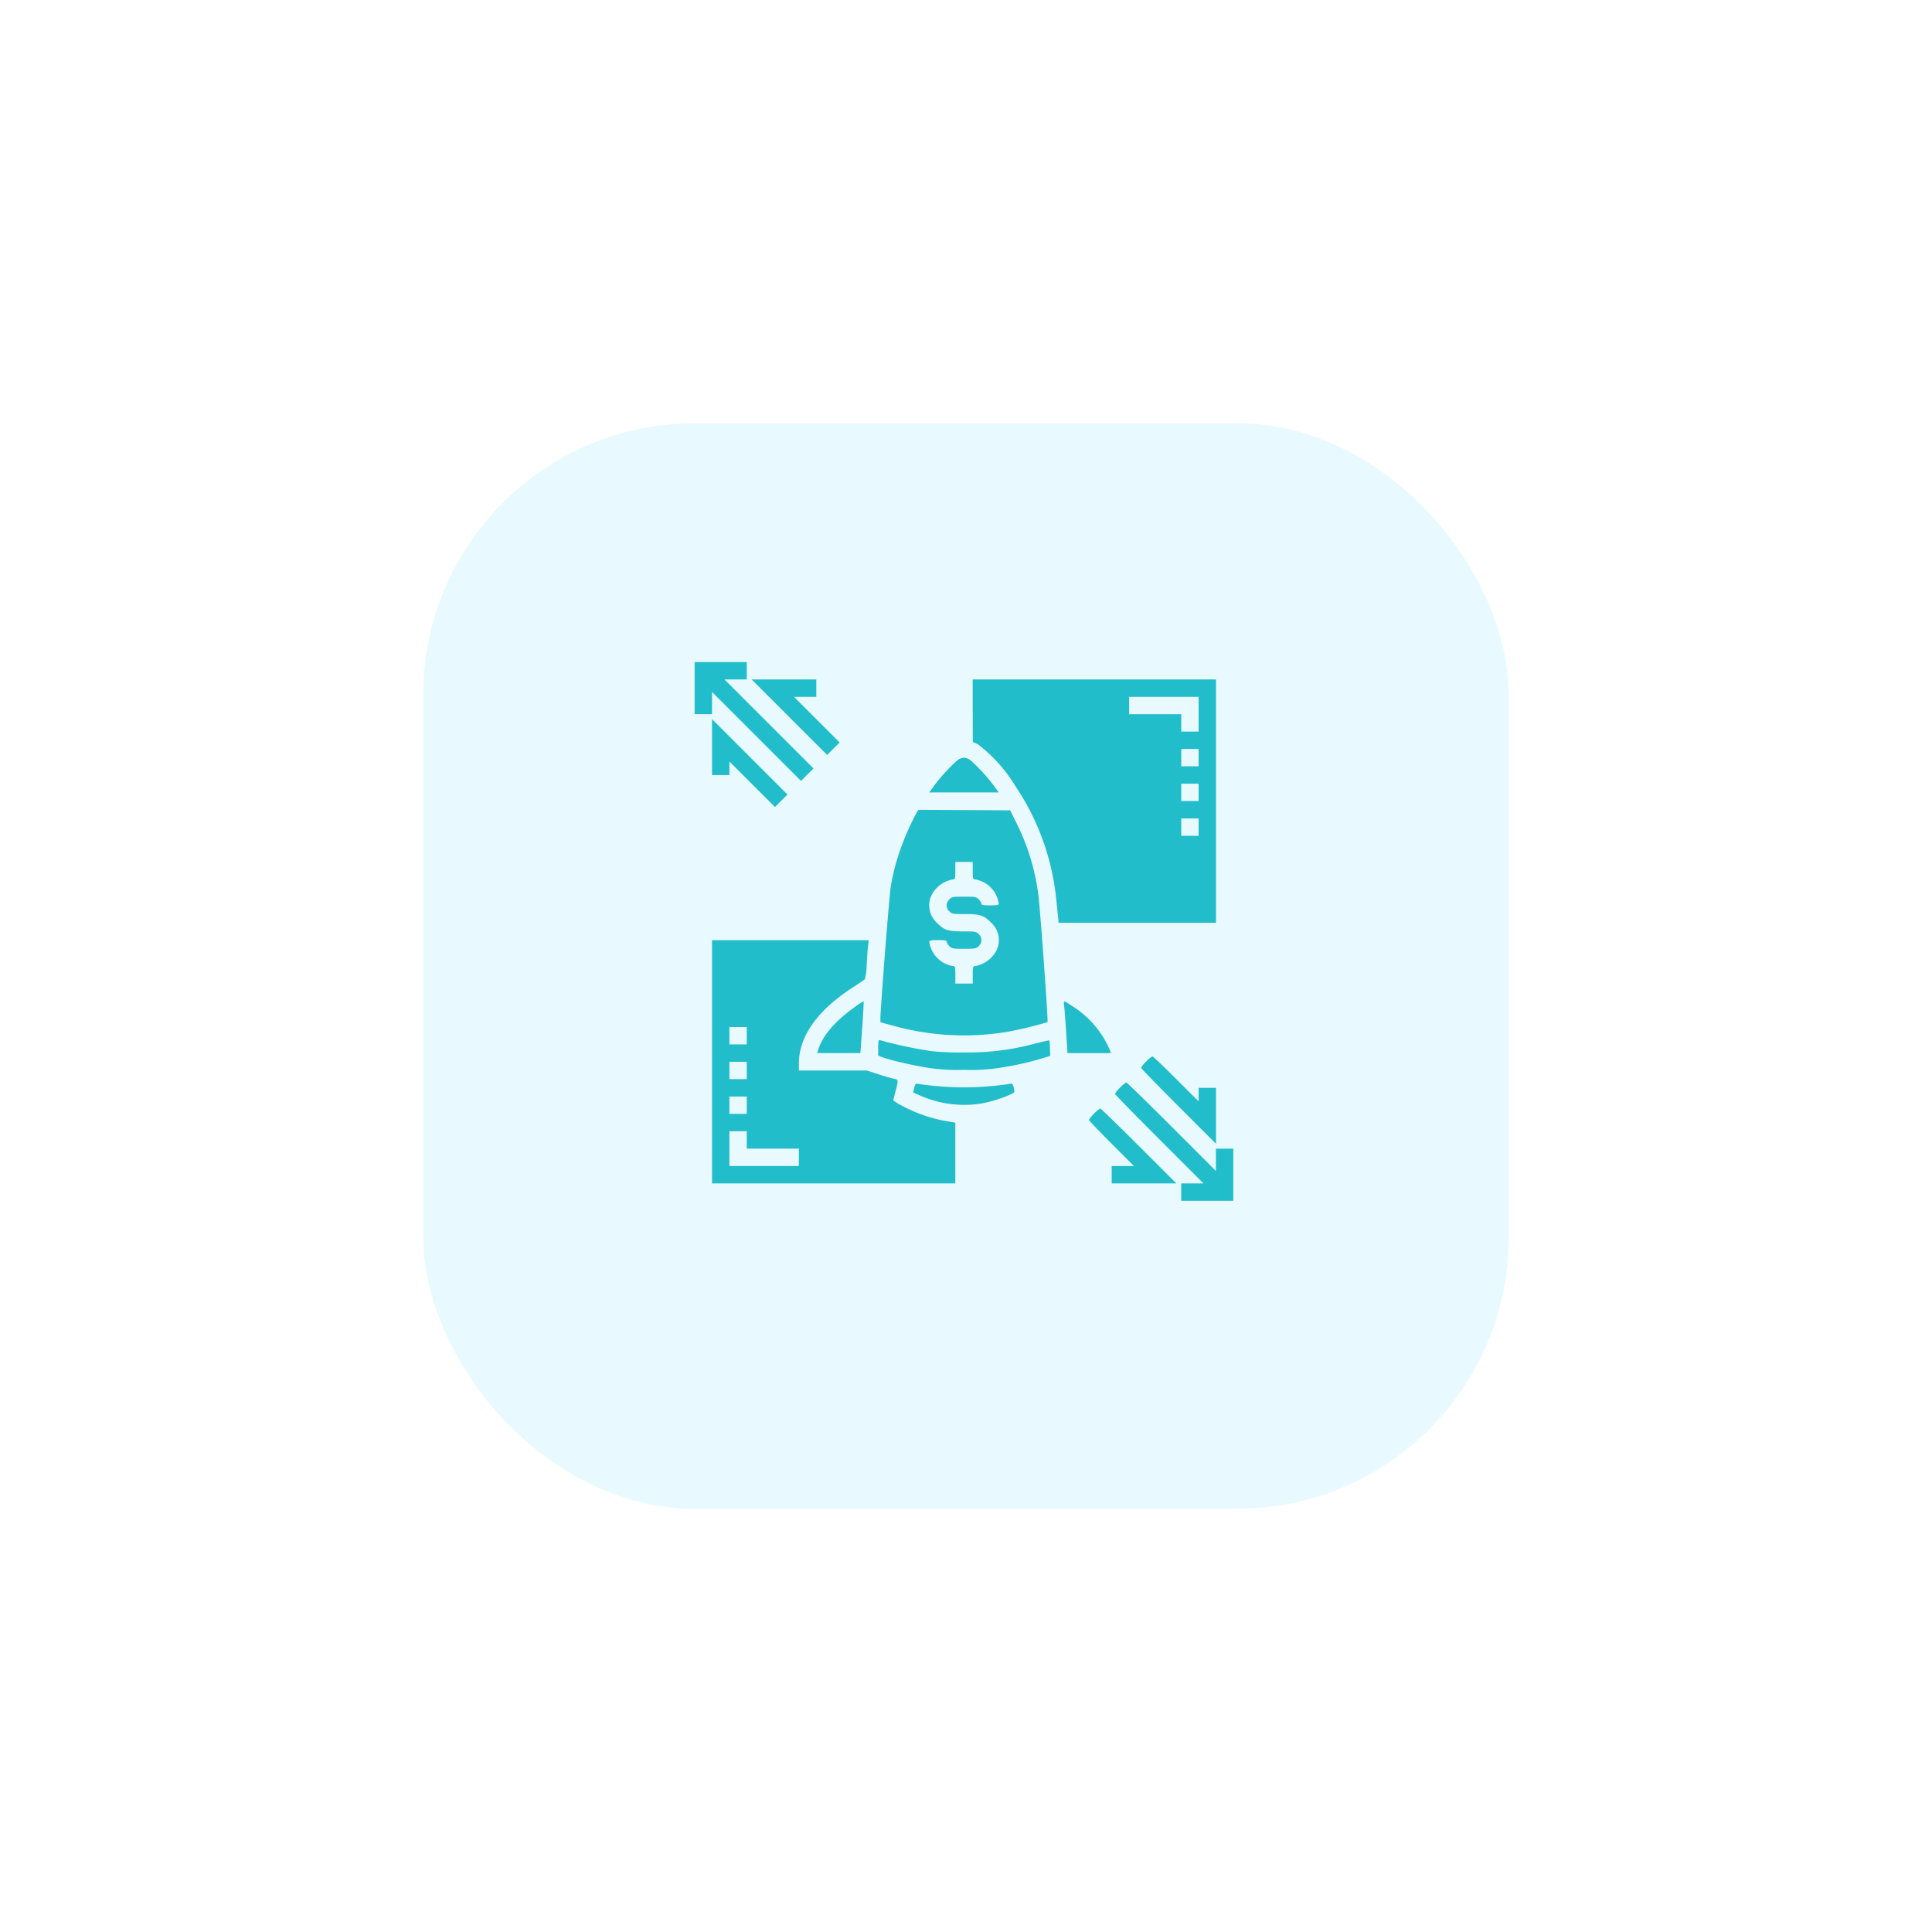
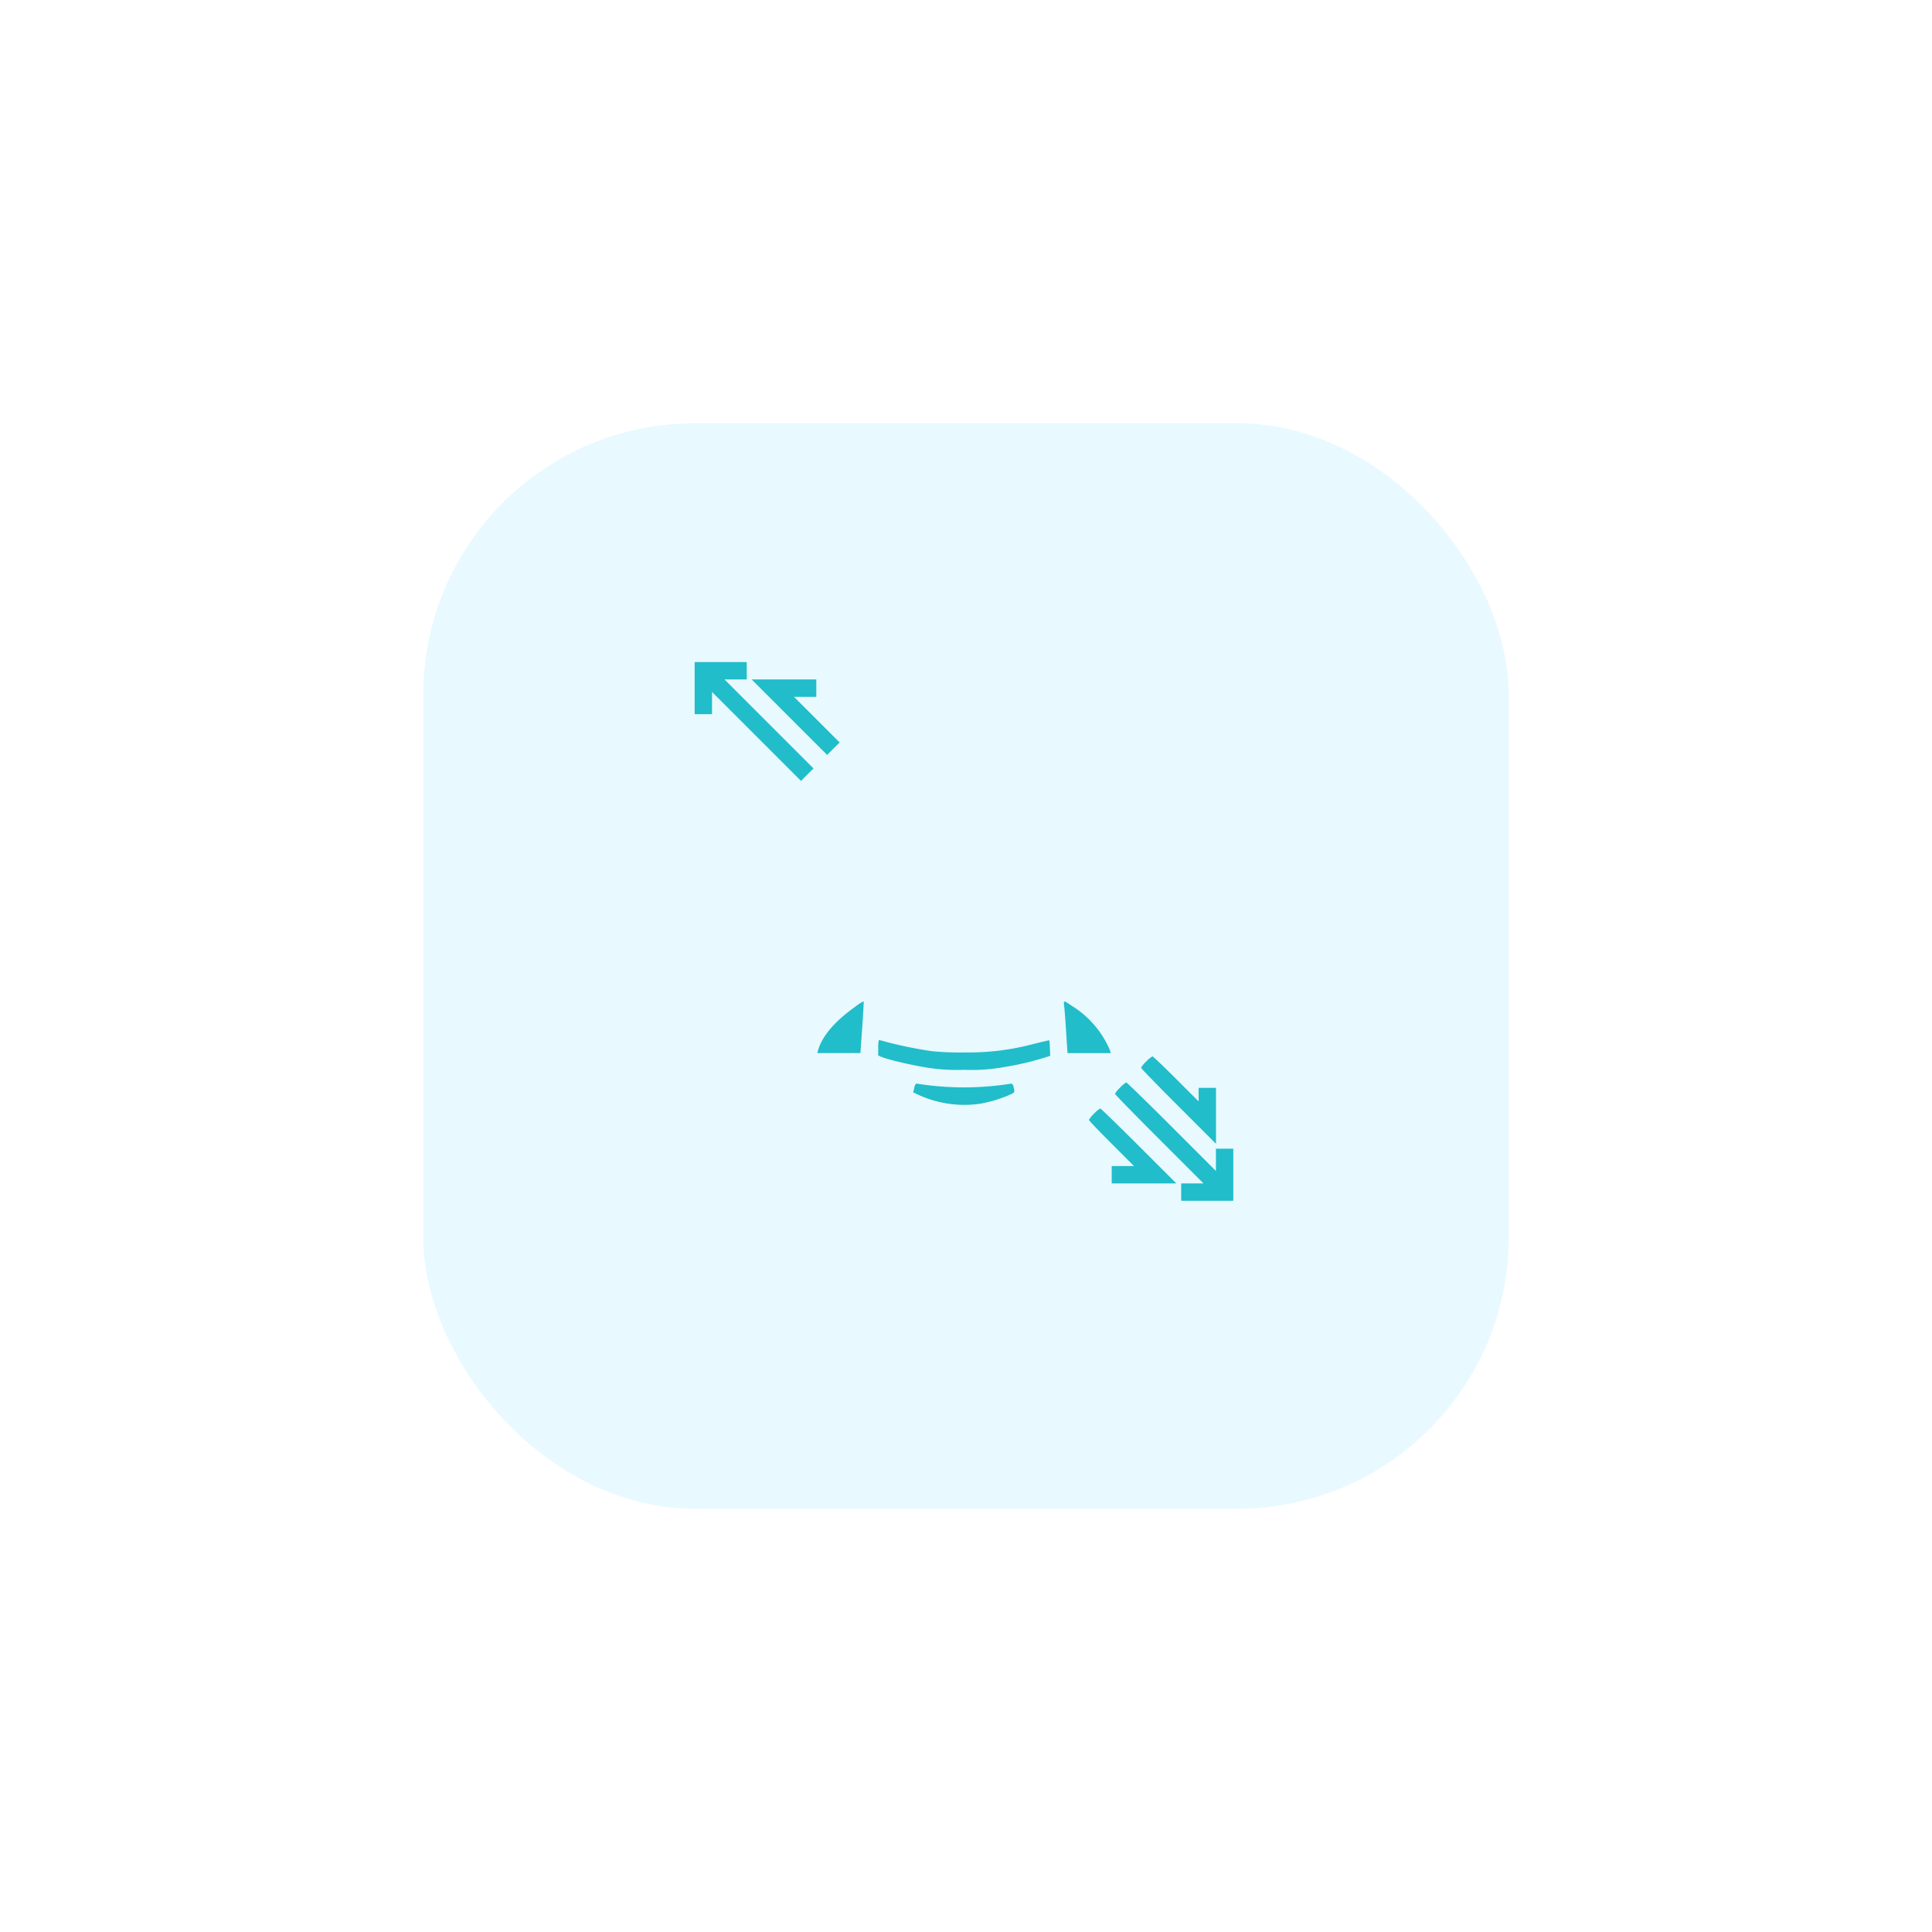
<svg xmlns="http://www.w3.org/2000/svg" width="178" height="178" viewBox="0 0 178 178">
  <defs>
    <filter id="Rectangle_9148" x="0" y="0" width="178" height="178" filterUnits="userSpaceOnUse">
      <feOffset dy="3" input="SourceAlpha" />
      <feGaussianBlur stdDeviation="13" result="blur" />
      <feFlood flood-color="#21bdca" flood-opacity="0.302" />
      <feComposite operator="in" in2="blur" />
      <feComposite in="SourceGraphic" />
    </filter>
  </defs>
  <g id="_03" data-name="03" transform="translate(-1098 -2862.75)">
    <g transform="matrix(1, 0, 0, 1, 1098, 2862.75)" filter="url(#Rectangle_9148)">
      <rect id="Rectangle_9148-2" data-name="Rectangle 9148" width="100" height="100" rx="25" transform="translate(39 36)" fill="rgba(212,244,255,0.53)" />
    </g>
    <g id="scalable" transform="translate(1154 3427.75)">
      <path id="Path_21597" data-name="Path 21597" d="M8-501.6v2.4H9.6v-2.051l4.1,4.1,4.1,4.1.57-.58.58-.57-4.1-4.1-4.1-4.1H12.8V-504H8Z" fill="#21bdca" />
      <path id="Path_21598" data-name="Path 21598" d="M63.972-484.528l3.482,3.482.57-.58.58-.57-2.1-2.1-2.1-2.1h2.051V-488H60.5Z" transform="translate(-47.246 -14.399)" fill="#21bdca" />
-       <path id="Path_21599" data-name="Path 21599" d="M264-485.128l.01,2.882.49.23a14.1,14.1,0,0,1,3.422,3.823,22.748,22.748,0,0,1,3.773,10.417c.07.63.14,1.381.17,1.661l.05.53h14.5V-488H264Zm20.814.33v1.6h-1.6v-1.6h-4.8v-1.6h6.4Zm0,4v.8h-1.6v-1.6h1.6Zm0,3.2v.8h-1.6v-1.6h1.6Zm0,3.2v.8h-1.6v-1.6h1.6Z" transform="translate(-230.383 -14.399)" fill="#21bdca" />
-       <path id="Path_21600" data-name="Path 21600" d="M24-448.918v2.572h1.6V-447.6l2.1,2.1,2.1,2.1.57-.58.58-.57-3.482-3.482L24-451.5Z" transform="translate(-14.399 -47.246)" fill="#21bdca" />
-       <path id="Path_21601" data-name="Path 21601" d="M226.6-415.77a16.34,16.34,0,0,0-2.232,2.462l-.37.51h6.4l-.37-.51a16.344,16.344,0,0,0-2.232-2.462,1.256,1.256,0,0,0-.6-.23A1.256,1.256,0,0,0,226.6-415.77Z" transform="translate(-194.385 -79.194)" fill="#21bdca" />
-       <path id="Path_21602" data-name="Path 21602" d="M182.362-367.78a25.131,25.131,0,0,0-1.5,3.372,20.061,20.061,0,0,0-.9,3.462c-.14.76-.961,11.278-.961,12.208v.31l1.181.32a24.252,24.252,0,0,0,10.527.56,35.619,35.619,0,0,0,3.693-.891c.07-.08-.68-10.447-.851-11.758a20.807,20.807,0,0,0-1.971-6.5l-.62-1.251-4.223-.03-4.223-.02Zm5.144,5.384c0,.67.03.8.16.8a2.632,2.632,0,0,1,2.242,2.241c0,.13-.13.16-.8.16-.65,0-.8-.03-.8-.15a.758.758,0,0,0-.25-.4c-.23-.24-.31-.25-1.351-.25s-1.121.01-1.351.25a.735.735,0,0,0,0,1.1c.23.24.31.25,1.361.25,1.441,0,1.811.11,2.442.75a2.192,2.192,0,0,1,.63,2.392,2.731,2.731,0,0,1-2.121,1.661c-.13,0-.16.13-.16.8v.8h-1.6v-.8c0-.67-.03-.8-.16-.8a2.632,2.632,0,0,1-2.242-2.242c0-.13.13-.16.8-.16.65,0,.8.03.8.15a.758.758,0,0,0,.25.4c.23.24.31.25,1.351.25s1.121-.01,1.351-.25a.78.78,0,0,0,.25-.55.78.78,0,0,0-.25-.55c-.23-.24-.31-.25-1.361-.25-1.441,0-1.811-.11-2.442-.75a2.192,2.192,0,0,1-.63-2.392,2.731,2.731,0,0,1,2.121-1.661c.13,0,.16-.13.16-.8v-.8h1.6Z" transform="translate(-153.888 -122.391)" fill="#21bdca" />
-       <path id="Path_21603" data-name="Path 21603" d="M24-236.792v11.208H46.415v-5.6l-.22-.04c-.13-.02-.54-.09-.931-.16a13.7,13.7,0,0,1-4.333-1.681l-.23-.18.2-.811c.28-1.071.27-1.1-.14-1.171-.19-.04-.831-.22-1.421-.41l-1.081-.35H32.005v-.68c.01-2.462,1.681-4.833,4.9-6.935.58-.38,1.1-.731,1.161-.781a4.671,4.671,0,0,0,.18-1.271c.03-.66.09-1.451.12-1.771l.07-.57H24Zm3.2-2.4v.8H25.6v-1.6h1.6Zm0,3.2v.8H25.6v-1.6h1.6Zm0,3.2v.8H25.6v-1.6h1.6Zm0,3.2v.8h4.8v1.6H25.6v-3.2h1.6Z" transform="translate(-14.399 -230.383)" fill="#21bdca" />
      <path id="Path_21604" data-name="Path 21604" d="M124.372-191.191c-1.9,1.361-3.012,2.672-3.412,4.023l-.06.23h3.973l.17-2.372c.09-1.3.15-2.382.13-2.4A4.342,4.342,0,0,0,124.372-191.191Z" transform="translate(-101.602 -281.038)" fill="#21bdca" />
      <path id="Path_21605" data-name="Path 21605" d="M347.988-190.977c.04.32.12,1.411.18,2.412l.12,1.831h3.983l-.06-.23a8.9,8.9,0,0,0-3.552-4.143C347.878-191.628,347.918-191.638,347.988-190.977Z" transform="translate(-305.935 -281.241)" fill="#21bdca" />
      <path id="Path_21606" data-name="Path 21606" d="M176.909-155.35c0,.36,0,.68-.01.72-.02.19,2.282.791,4.393,1.151a17.555,17.555,0,0,0,3.522.22,16.9,16.9,0,0,0,3.8-.27,26.648,26.648,0,0,0,3.743-.891l.4-.13-.03-.7a5.784,5.784,0,0,0-.05-.721c-.02-.02-.65.13-1.421.32a23.075,23.075,0,0,1-6.344.791,26.348,26.348,0,0,1-3.1-.12,40.55,40.55,0,0,1-4.053-.821c-.38-.11-.731-.2-.771-.2S176.909-155.71,176.909-155.35Z" transform="translate(-151.997 -313.176)" fill="#21bdca" />
      <path id="Path_21607" data-name="Path 21607" d="M419.47-140.52a2.434,2.434,0,0,0-.47.57c0,.06,1.551,1.651,3.452,3.552l3.452,3.452V-138.1h-1.6v1.251l-2.081-2.081c-1.141-1.141-2.121-2.071-2.172-2.071A2.352,2.352,0,0,0,419.47-140.52Z" transform="translate(-369.872 -326.675)" fill="#21bdca" />
      <path id="Path_21608" data-name="Path 21608" d="M395.47-116.52a2.432,2.432,0,0,0-.47.57c0,.06,1.831,1.931,4.073,4.173l4.083,4.083H401.1v1.6h4.8v-4.8h-1.6v2.051l-4.083-4.083c-2.242-2.242-4.123-4.073-4.173-4.073A2.351,2.351,0,0,0,395.47-116.52Z" transform="translate(-348.274 -348.274)" fill="#21bdca" />
      <path id="Path_21609" data-name="Path 21609" d="M209.3-115.431l-.1.42.66.3a10.131,10.131,0,0,0,5.514.741,12.129,12.129,0,0,0,2.832-.871c.36-.18.36-.19.26-.6-.1-.39-.12-.4-.42-.35a27.645,27.645,0,0,1-8.326,0C209.42-115.841,209.4-115.831,209.3-115.431Z" transform="translate(-181.066 -349.342)" fill="#21bdca" />
      <path id="Path_21610" data-name="Path 21610" d="M371.47-92.52a2.432,2.432,0,0,0-.47.57c0,.06.931,1.031,2.071,2.171l2.081,2.081H373.1v1.6h5.954L375.6-89.548c-1.9-1.9-3.5-3.452-3.552-3.452A2.35,2.35,0,0,0,371.47-92.52Z" transform="translate(-326.675 -369.872)" fill="#21bdca" />
    </g>
  </g>
</svg>